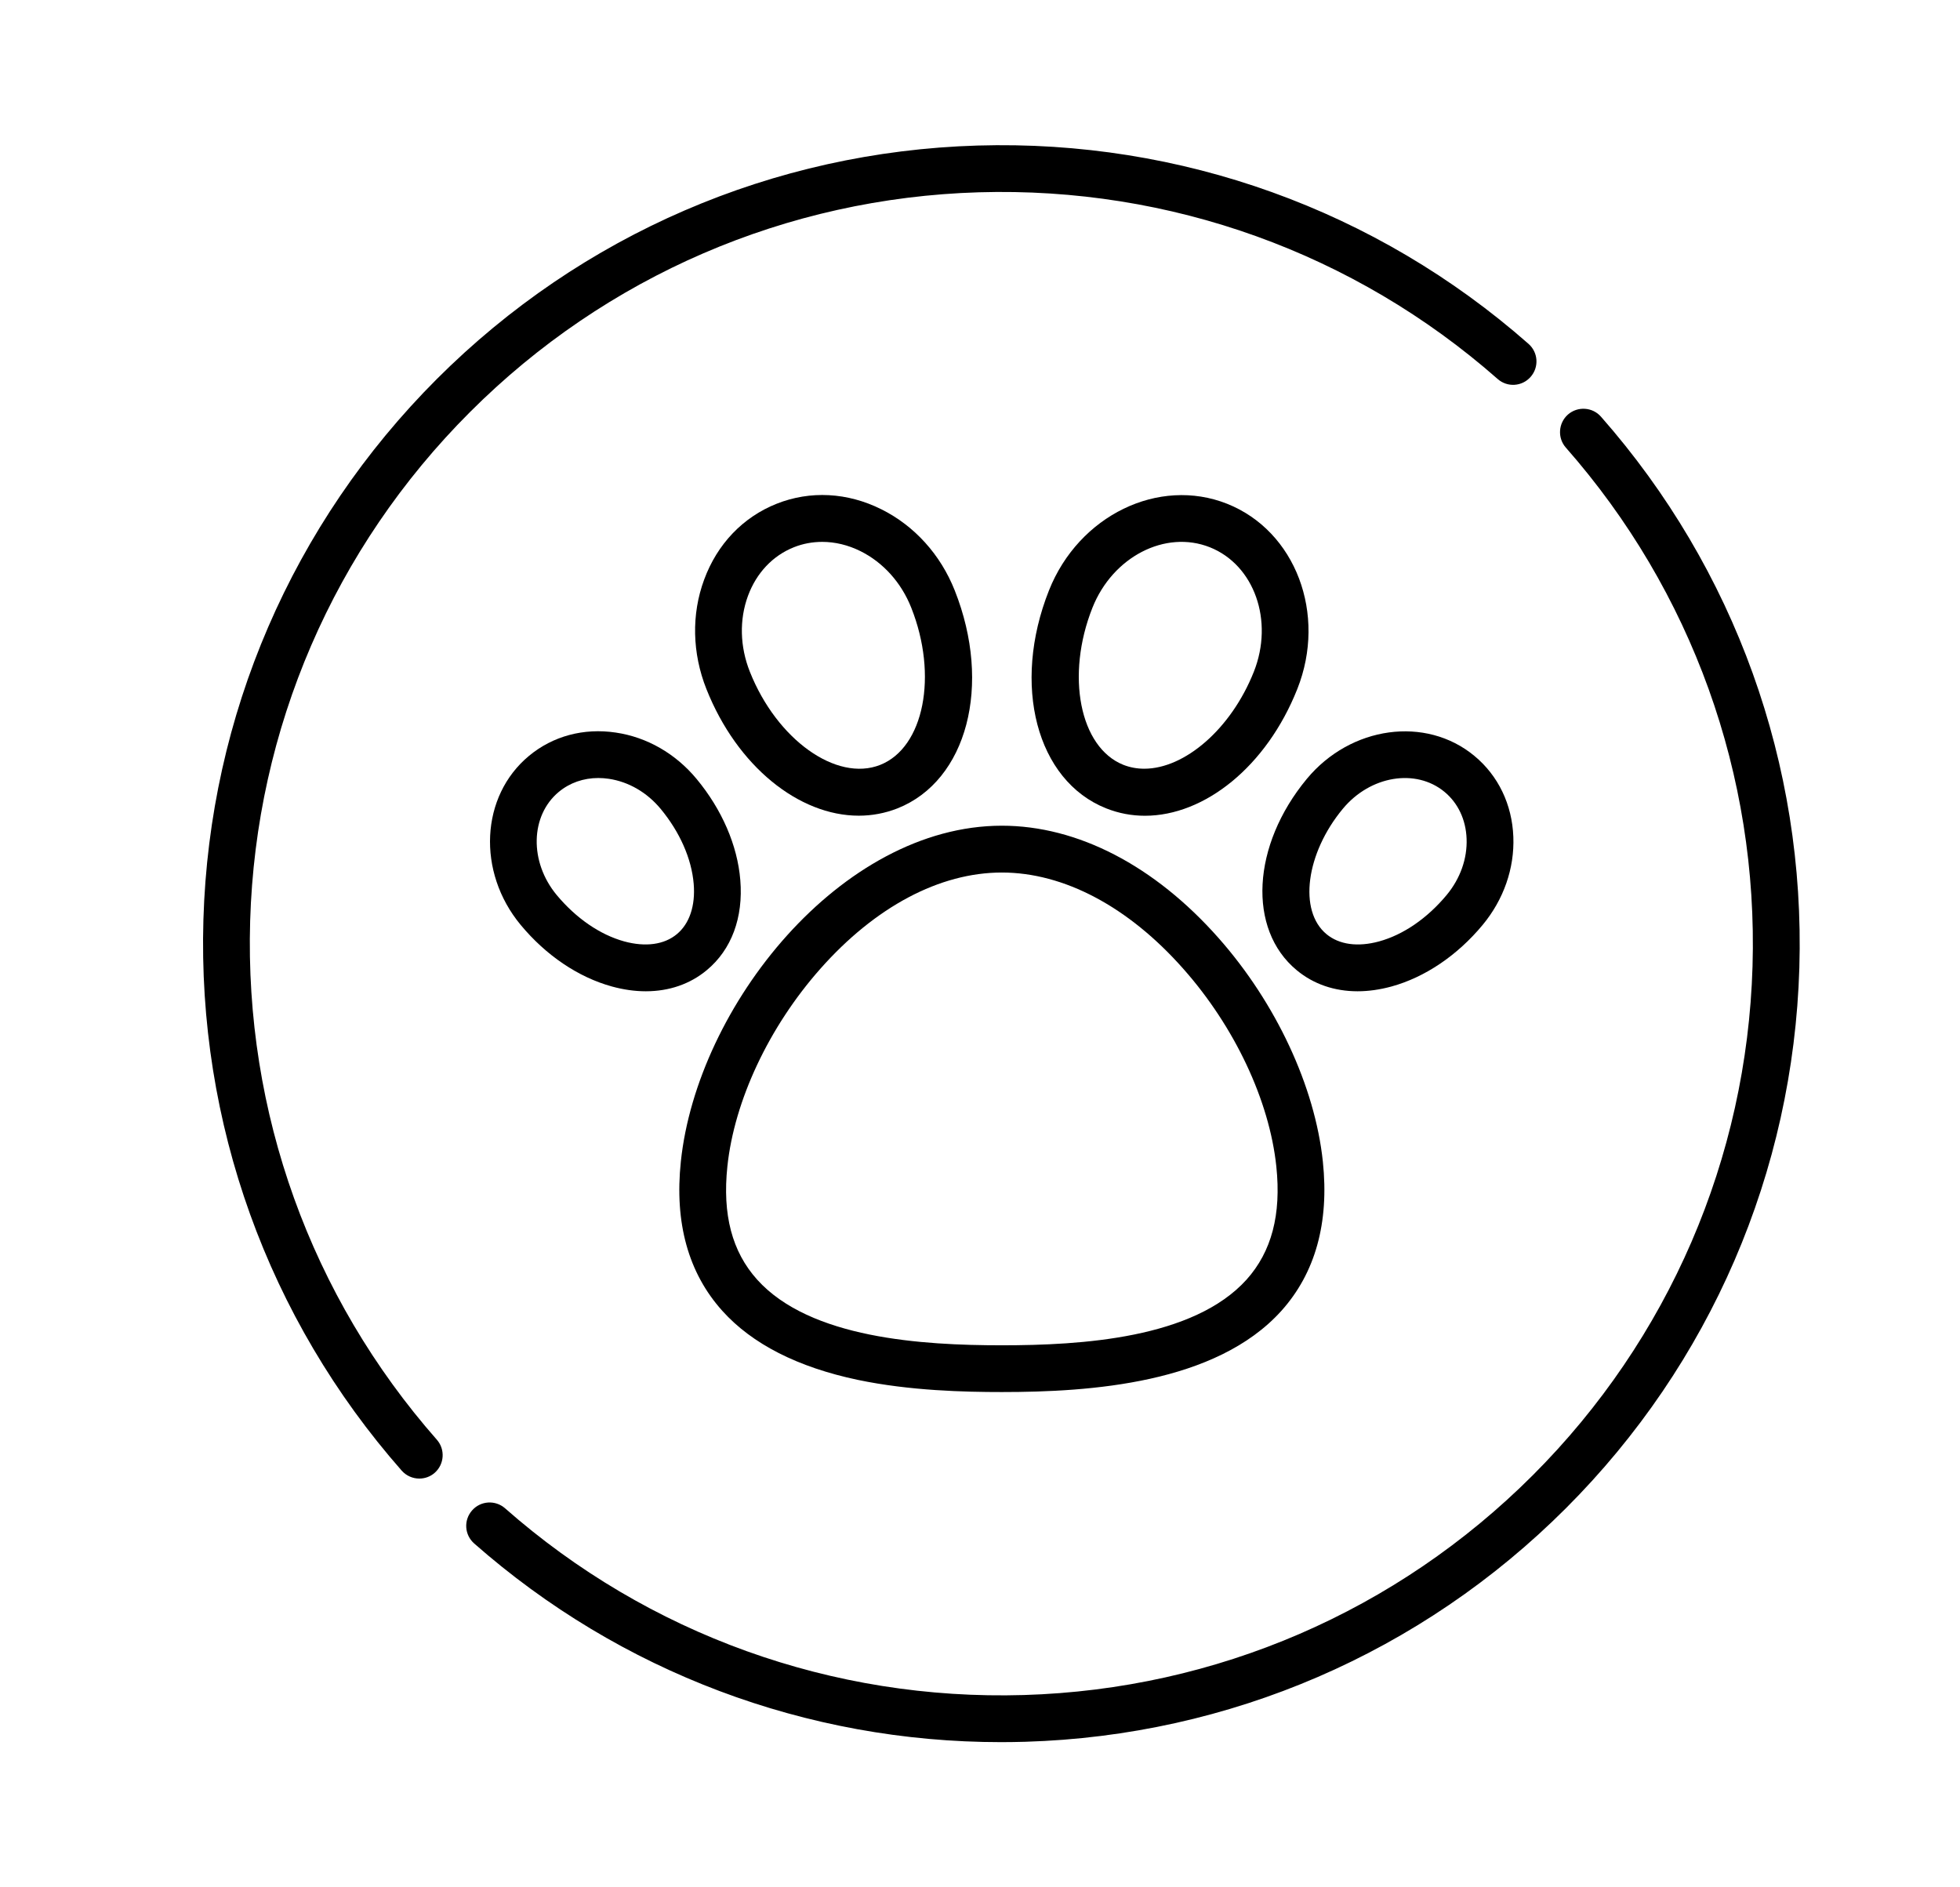
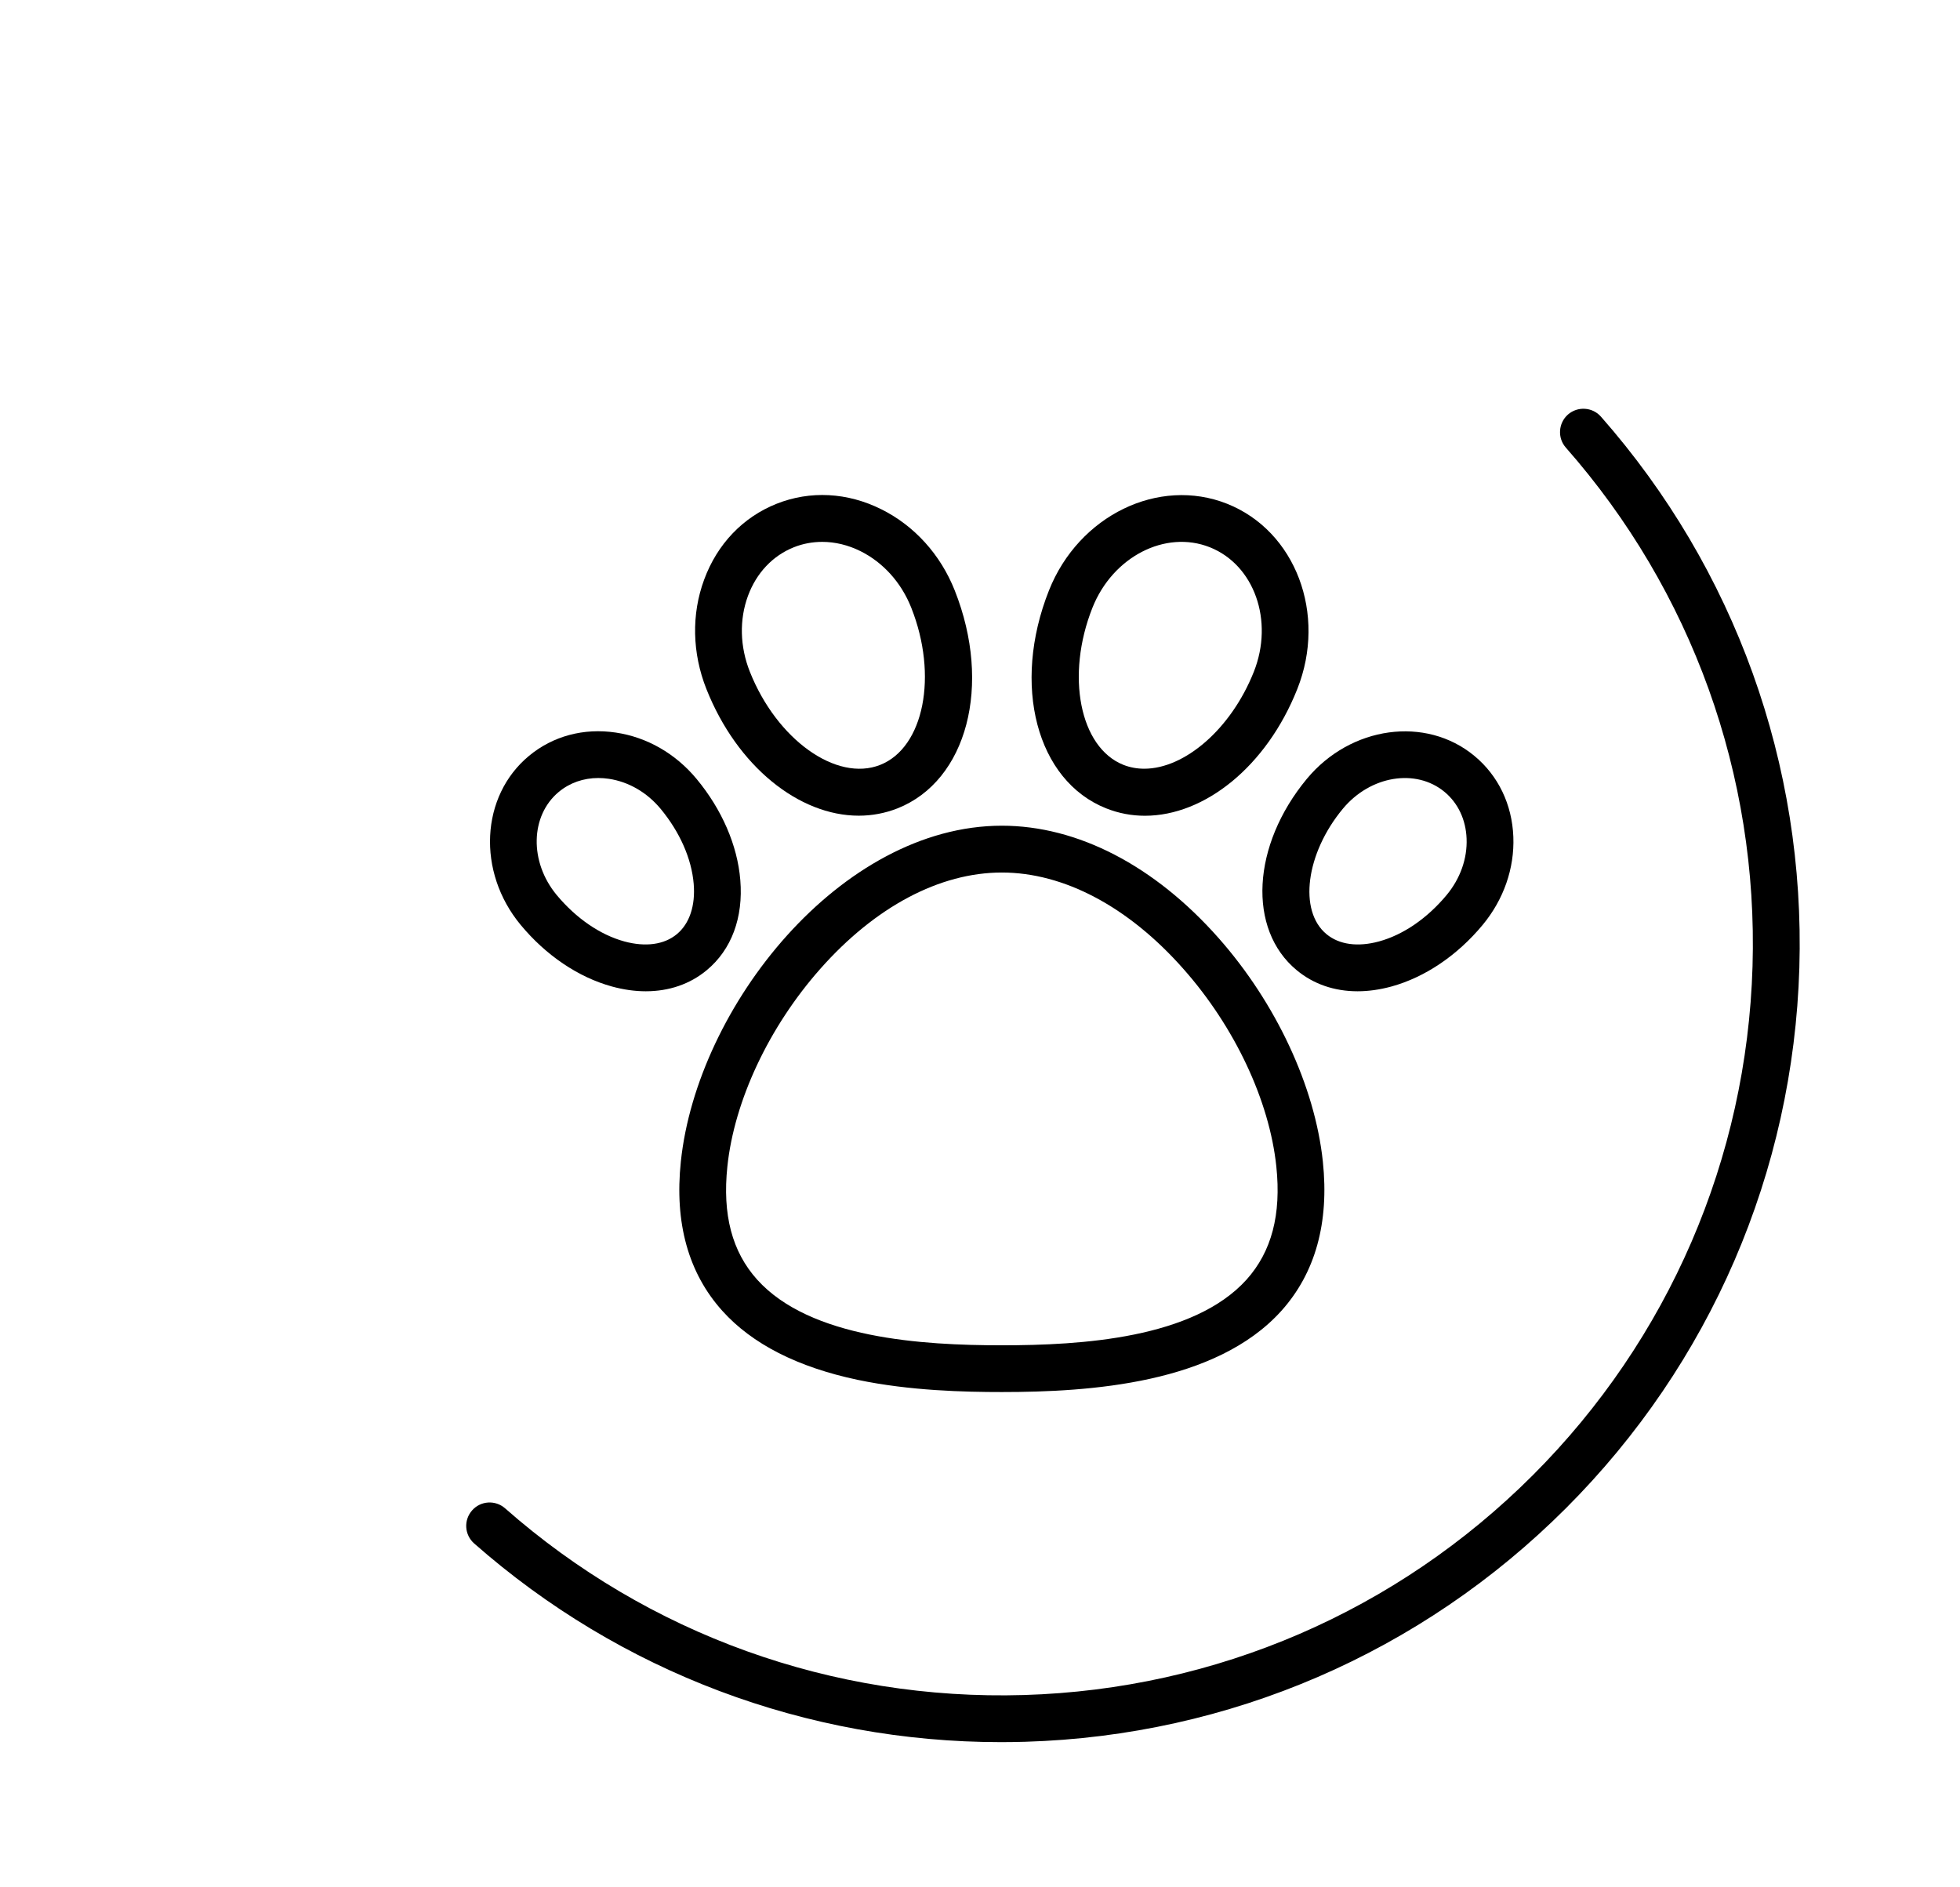
<svg xmlns="http://www.w3.org/2000/svg" width="27" height="26" viewBox="0 0 27 26" fill="none">
-   <path d="M21.056 4.737C18.96 2.892 16.264 1.922 13.465 2.005C10.653 2.089 8.008 3.231 6.018 5.221C4.028 7.211 2.886 9.856 2.802 12.668C2.719 15.467 3.689 18.163 5.534 20.26C5.598 20.332 5.687 20.369 5.776 20.369C5.852 20.369 5.928 20.343 5.989 20.289C6.122 20.171 6.135 19.967 6.018 19.834C4.281 17.86 3.368 15.322 3.446 12.687C3.525 10.04 4.6 7.55 6.474 5.677C8.347 3.803 10.837 2.728 13.484 2.649C16.119 2.571 18.657 3.484 20.631 5.221C20.764 5.339 20.968 5.326 21.085 5.192C21.203 5.058 21.19 4.855 21.056 4.737Z" fill="black" />
  <path d="M22.054 5.74C21.937 5.607 21.733 5.594 21.599 5.711C21.466 5.829 21.453 6.033 21.57 6.166C23.307 8.14 24.221 10.678 24.142 13.313C24.063 15.96 22.988 18.45 21.115 20.323C19.241 22.197 16.752 23.272 14.104 23.351C11.469 23.429 8.931 22.516 6.958 20.779C6.824 20.661 6.62 20.674 6.503 20.808C6.385 20.942 6.398 21.145 6.532 21.263C8.545 23.035 11.111 24 13.791 24C13.902 24 14.013 23.998 14.124 23.995C16.936 23.911 19.58 22.769 21.57 20.779C23.561 18.789 24.703 16.144 24.787 13.332C24.87 10.533 23.899 7.837 22.054 5.74Z" fill="black" />
  <path d="M18.223 16.002C18.114 14.967 17.577 13.816 16.785 12.921C15.903 11.924 14.844 11.375 13.801 11.375C11.584 11.375 9.603 13.862 9.379 16.002C9.29 16.846 9.482 17.538 9.951 18.059C10.362 18.516 10.99 18.835 11.815 19.009C12.534 19.16 13.293 19.177 13.801 19.177C15.021 19.177 16.748 19.061 17.651 18.059C18.119 17.538 18.312 16.846 18.223 16.002ZM17.172 17.628C16.441 18.439 14.898 18.533 13.801 18.533C12.704 18.533 11.16 18.439 10.43 17.628C10.084 17.243 9.95 16.733 10.02 16.069C10.115 15.163 10.593 14.146 11.299 13.348C12.057 12.491 12.945 12.02 13.801 12.02C14.656 12.02 15.545 12.491 16.302 13.348C17.009 14.146 17.487 15.163 17.582 16.069C17.652 16.733 17.517 17.243 17.172 17.628Z" fill="black" />
  <path d="M13.152 8.134C12.956 7.64 12.597 7.243 12.141 7.016C11.674 6.783 11.161 6.756 10.698 6.94C10.235 7.124 9.88 7.495 9.7 7.985C9.523 8.463 9.535 8.998 9.731 9.492C10.155 10.56 11.008 11.237 11.83 11.237C12.011 11.237 12.191 11.204 12.364 11.136C13.323 10.755 13.669 9.437 13.152 8.134ZM12.126 10.537C11.523 10.776 10.701 10.189 10.33 9.255C10.192 8.908 10.183 8.536 10.304 8.208C10.421 7.892 10.645 7.655 10.936 7.539C11.061 7.489 11.193 7.465 11.327 7.465C11.503 7.465 11.683 7.508 11.854 7.593C12.167 7.749 12.416 8.026 12.553 8.372C12.924 9.306 12.728 10.298 12.126 10.537Z" fill="black" />
  <path d="M20.847 11.528C20.83 11.082 20.639 10.685 20.31 10.413C19.642 9.859 18.606 10.001 18.002 10.73C17.244 11.645 17.182 12.802 17.862 13.365C18.094 13.558 18.383 13.656 18.701 13.656C18.851 13.656 19.008 13.634 19.169 13.59C19.63 13.463 20.076 13.162 20.425 12.741C20.714 12.392 20.864 11.962 20.847 11.528ZM19.929 12.329C19.663 12.649 19.333 12.877 18.998 12.969C18.705 13.049 18.448 13.014 18.273 12.869C17.885 12.548 17.988 11.757 18.498 11.142C18.876 10.686 19.504 10.582 19.899 10.909C20.085 11.063 20.193 11.292 20.203 11.553C20.214 11.828 20.116 12.103 19.929 12.329Z" fill="black" />
  <path d="M16.904 6.94C15.961 6.566 14.86 7.101 14.45 8.134C13.933 9.437 14.279 10.755 15.238 11.136C15.412 11.205 15.591 11.238 15.772 11.238C16.594 11.238 17.447 10.56 17.871 9.492C18.281 8.46 17.847 7.315 16.904 6.94ZM17.272 9.255C16.957 10.047 16.317 10.59 15.763 10.59C15.664 10.59 15.568 10.573 15.476 10.537C14.874 10.298 14.678 9.306 15.049 8.372C15.328 7.67 16.053 7.296 16.666 7.539C17.279 7.783 17.551 8.552 17.272 9.255Z" fill="black" />
  <path d="M10.198 12.123C10.159 11.646 9.945 11.152 9.596 10.731C9.307 10.382 8.912 10.155 8.483 10.092C8.04 10.026 7.616 10.14 7.287 10.413C6.619 10.967 6.567 12.011 7.172 12.741C7.521 13.162 7.967 13.463 8.429 13.59C8.589 13.634 8.746 13.656 8.896 13.656C9.215 13.656 9.504 13.558 9.735 13.366C10.077 13.083 10.241 12.641 10.198 12.123ZM9.324 12.869C9.15 13.014 8.892 13.049 8.599 12.969C8.265 12.877 7.934 12.649 7.668 12.329C7.29 11.873 7.304 11.236 7.698 10.909C7.849 10.784 8.038 10.718 8.242 10.718C8.29 10.718 8.339 10.722 8.388 10.729C8.66 10.77 8.912 10.916 9.1 11.142C9.365 11.462 9.527 11.829 9.556 12.176C9.581 12.478 9.498 12.725 9.324 12.869Z" fill="black" />
</svg>